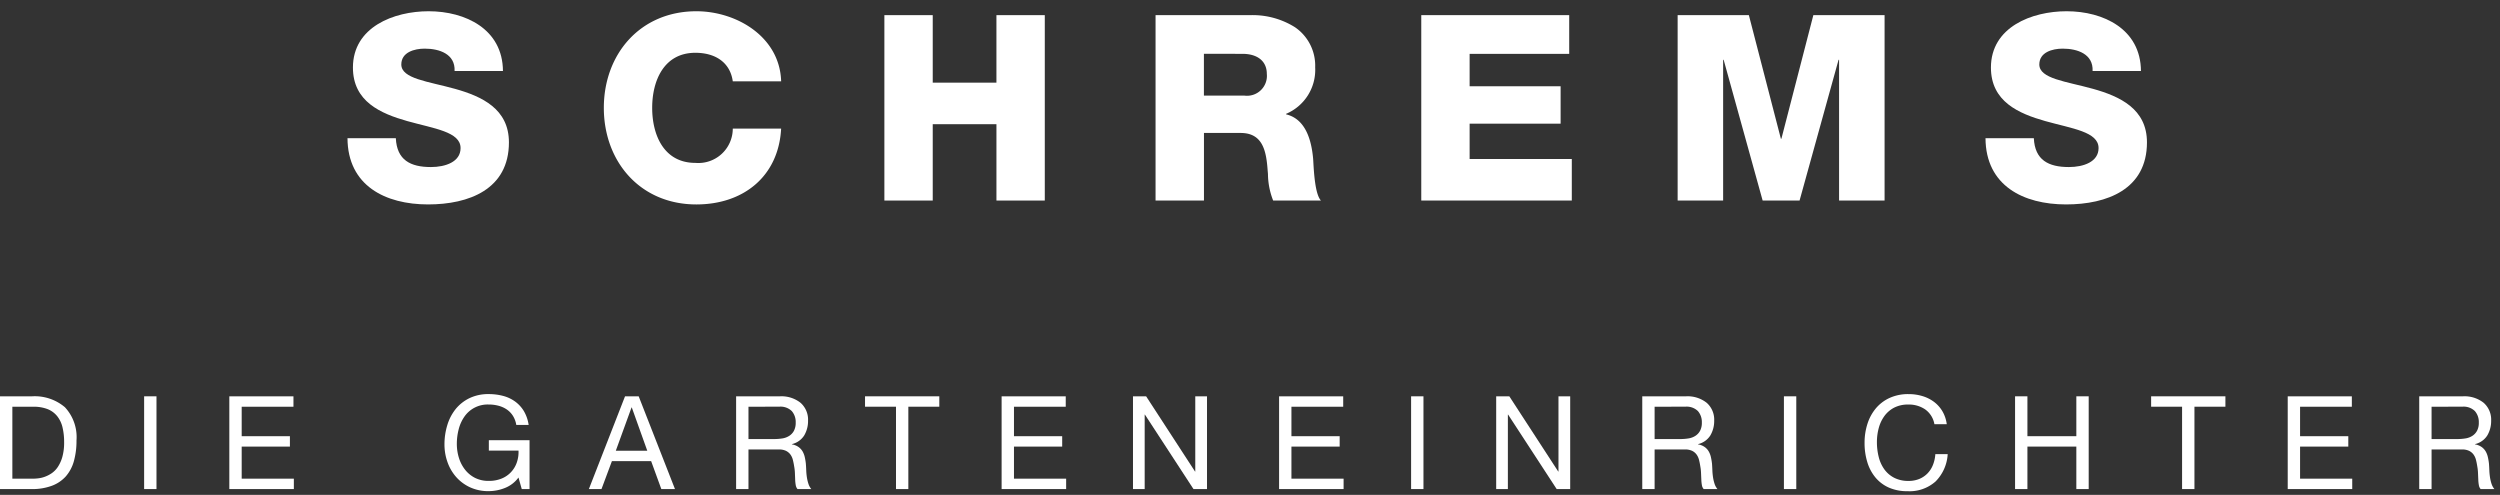
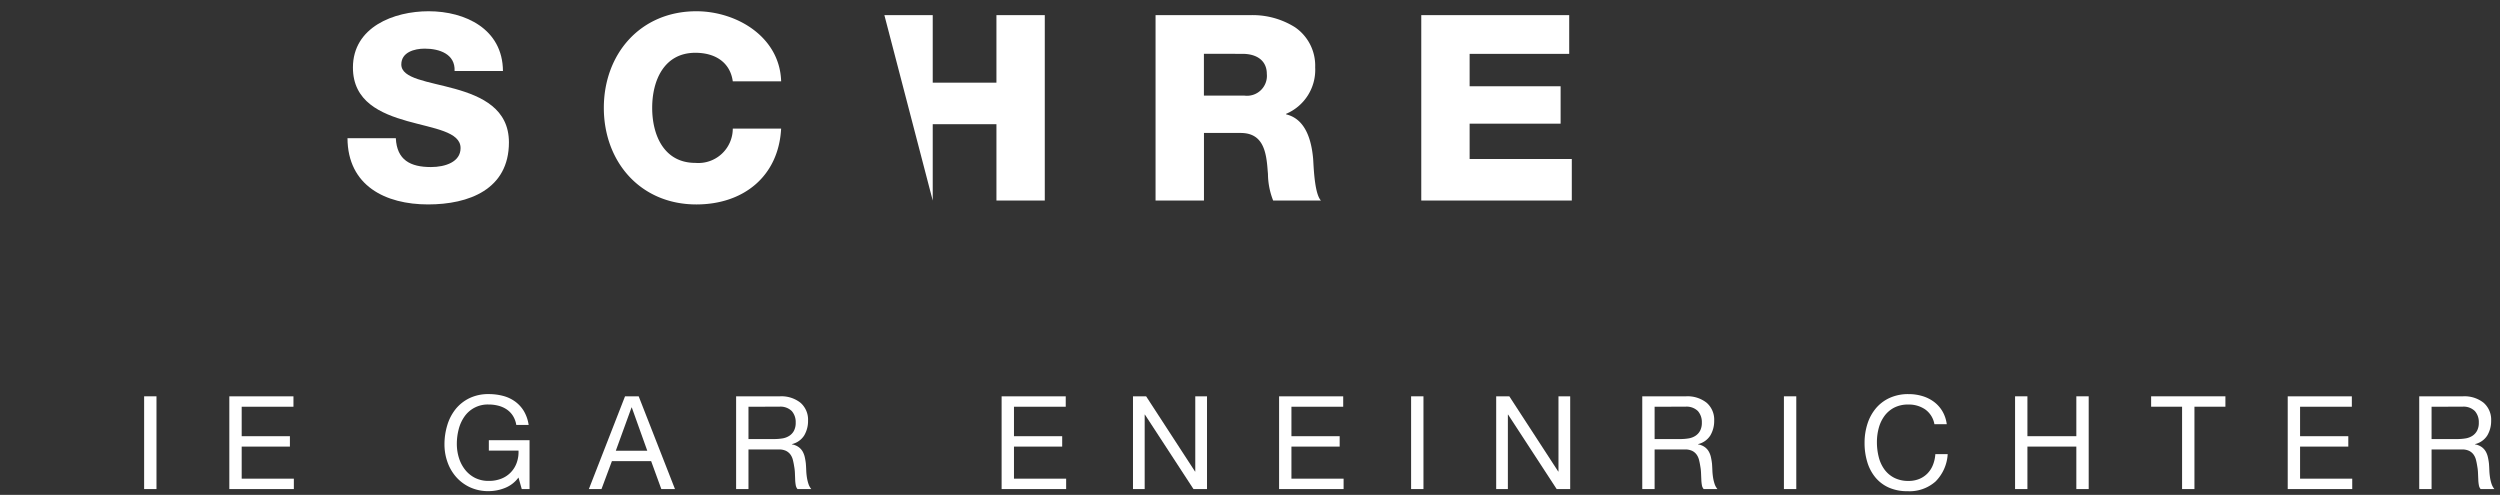
<svg xmlns="http://www.w3.org/2000/svg" id="logo_black" data-name="logo/black" width="293" height="58" viewBox="0 0 293 58">
  <rect x="0" y="0" width="293" height="58" fill="#333333" stroke="none" />
  <defs>
    <clipPath id="clip-path">
      <path id="Clip_2" data-name="Clip 2" d="M0,0H18.921V22.641H0Z" fill="none" />
    </clipPath>
    <clipPath id="clip-path-2">
-       <path id="Clip_15" data-name="Clip 15" d="M0,0H18.922V22.641H0Z" fill="none" />
-     </clipPath>
+       </clipPath>
  </defs>
  <g id="Group_38" data-name="Group 38" transform="translate(0 1.319)">
    <g id="Group_3" data-name="Group 3" transform="translate(40.724 0)">
      <path id="Clip_2-2" data-name="Clip 2" d="M0,0H18.921V22.641H0Z" transform="translate(0 0)" fill="none" />
      <g id="Group_3-2" data-name="Group 3" transform="translate(0 0)" clip-path="url(#clip-path)">
        <path id="Fill_1" data-name="Fill 1" d="M5.667,14.882c.121,2.556,1.707,3.378,4.114,3.378,1.705,0,3.474-.609,3.474-2.222,0-1.918-3.108-2.282-6.247-3.165C3.9,11.992.639,10.592.639,6.6.639,1.857,5.423,0,9.507,0c4.326,0,8.683,2.1,8.715,7H12.553c.092-1.979-1.767-2.618-3.5-2.618-1.22,0-2.743.426-2.743,1.856,0,1.674,3.139,1.979,6.307,2.86,3.139.883,6.306,2.344,6.306,6.269,0,5.509-4.692,7.274-9.475,7.274-5,0-9.416-2.191-9.446-7.76Z" transform="translate(0 -0.001)" fill="#fff" />
      </g>
    </g>
    <path id="Fill_4" data-name="Fill 4" d="M15.113,8.216c-.3-2.191-2.01-3.348-4.387-3.348-3.657,0-5.059,3.227-5.059,6.453s1.4,6.451,5.059,6.451a4.036,4.036,0,0,0,4.387-4.017h5.667c-.3,5.6-4.417,8.886-9.933,8.886C4.266,22.641,0,17.62,0,11.321S4.266,0,10.848,0c4.692,0,9.781,2.982,9.933,8.216Z" transform="translate(70.769 0)" fill="#fff" />
-     <path id="Fill_6" data-name="Fill 6" d="M0,0H5.667V7.912h7.466V0H18.8V21.729H13.134V12.781H5.667v8.948H0Z" transform="translate(103.649 0.456)" fill="#fff" />
+     <path id="Fill_6" data-name="Fill 6" d="M0,0H5.667V7.912h7.466V0H18.8V21.729H13.134V12.781H5.667v8.948Z" transform="translate(103.649 0.456)" fill="#fff" />
    <path id="Fill_8" data-name="Fill 8" d="M5.667,21.731H0V0H11.091a9.346,9.346,0,0,1,5.248,1.415,5.451,5.451,0,0,1,2.369,4.7A5.592,5.592,0,0,1,15.3,11.565v.062c1.837.434,2.9,2.185,3.168,5.2.007.1.014.231.023.381.07,1.239.215,3.81.89,4.516l-5.6,0a8.662,8.662,0,0,1-.607-3.1c-.012-.153-.022-.282-.032-.374-.156-2.247-.529-4.442-3.169-4.442h-4.3v7.912Zm0-17.2v4.9h4.754A2.334,2.334,0,0,0,13.04,6.879c0-1.468-1.07-2.344-2.863-2.344Z" transform="translate(135.431 0.456)" fill="#fff" />
    <path id="Fill_10" data-name="Fill 10" d="M0,0H17.338V4.535H5.667v3.8H16.331V12.72H5.667V16.86H17.642v4.869H0Z" transform="translate(166.573 0.456)" fill="#fff" />
-     <path id="Fill_12" data-name="Fill 12" d="M0,0H8.348L12.1,14.486h.061L15.905,0h8.349V21.729H18.921V5.234H18.86L14.29,21.729H9.963L5.393,5.234H5.332V21.729H0Z" transform="translate(196.619 0.456)" fill="#fff" />
    <g id="Group_16" data-name="Group 16" transform="translate(232.698 0)">
      <path id="Clip_15-2" data-name="Clip 15" d="M0,0H18.922V22.641H0Z" transform="translate(0 0)" fill="none" />
      <g id="Group_16-2" data-name="Group 16" transform="translate(0 0)" clip-path="url(#clip-path-2)">
        <path id="Fill_14" data-name="Fill 14" d="M5.667,14.882c.121,2.556,1.707,3.378,4.113,3.378,1.707,0,3.474-.609,3.474-2.222,0-1.918-3.107-2.282-6.245-3.165C3.9,11.992.639,10.592.639,6.6.639,1.857,5.423,0,9.507,0c4.326,0,8.683,2.1,8.715,7H12.554c.091-1.979-1.767-2.618-3.5-2.618-1.22,0-2.744.426-2.744,1.856,0,1.674,3.139,1.979,6.309,2.86,3.139.883,6.307,2.344,6.307,6.269,0,5.509-4.693,7.274-9.478,7.274-5,0-9.414-2.191-9.445-7.76Z" transform="translate(0 -0.001)" fill="#fff" />
      </g>
    </g>
-     <path id="Fill_17" data-name="Fill 17" d="M3.735,10.871H0V0H3.735A5.461,5.461,0,0,1,7.607,1.278a5.139,5.139,0,0,1,1.358,3.9A8.827,8.827,0,0,1,8.659,7.6a4.561,4.561,0,0,1-.946,1.782,4.128,4.128,0,0,1-1.631,1.1A6.579,6.579,0,0,1,3.735,10.871ZM1.448,1.218V9.653H3.857a5.885,5.885,0,0,0,.609-.039,3.38,3.38,0,0,0,.777-.183,3.592,3.592,0,0,0,.816-.418,2.728,2.728,0,0,0,.725-.747A4.161,4.161,0,0,0,7.31,7.087a6.213,6.213,0,0,0,.205-1.713,7.341,7.341,0,0,0-.19-1.743A3.343,3.343,0,0,0,6.7,2.322,2.759,2.759,0,0,0,5.58,1.5a4.533,4.533,0,0,0-1.694-.28Z" transform="translate(0 45.13)" fill="#fff" />
    <path id="Fill_19" data-name="Fill 19" d="M0,10.871H1.448V0H0Z" transform="translate(16.892 45.129)" fill="#fff" />
    <path id="Fill_21" data-name="Fill 21" d="M7.516,0V1.218H1.449V4.674H7.1V5.892H1.449V9.653H7.563v1.218H0V0Z" transform="translate(26.877 45.129)" fill="#fff" />
    <path id="Fill_22" data-name="Fill 22" d="M7.09,11a5.15,5.15,0,0,1-1.906.373A5.072,5.072,0,0,1,3,10.925a4.909,4.909,0,0,1-1.631-1.21A5.28,5.28,0,0,1,.351,7.964,6.114,6.114,0,0,1,0,5.909,7.686,7.686,0,0,1,.329,3.647,5.55,5.55,0,0,1,1.3,1.768,4.732,4.732,0,0,1,2.921.481,5.03,5.03,0,0,1,5.184,0a6.575,6.575,0,0,1,1.67.207,4.2,4.2,0,0,1,1.4.647A3.848,3.848,0,0,1,9.293,1.972a4.39,4.39,0,0,1,.571,1.639H8.416a2.86,2.86,0,0,0-.4-1.074A2.568,2.568,0,0,0,7.3,1.8a3.19,3.19,0,0,0-.969-.435,4.447,4.447,0,0,0-1.151-.144A3.312,3.312,0,0,0,2.326,2.657a4.565,4.565,0,0,0-.663,1.478,6.78,6.78,0,0,0-.214,1.7,5.479,5.479,0,0,0,.244,1.636A4.272,4.272,0,0,0,2.41,8.856a3.508,3.508,0,0,0,1.165.96,3.477,3.477,0,0,0,1.609.357A3.885,3.885,0,0,0,6.694,9.9,3.108,3.108,0,0,0,8.477,8.017a3.684,3.684,0,0,0,.2-1.392H5.2V5.407H9.971v5.725H9.057L8.675,9.776A3.6,3.6,0,0,1,7.09,11" transform="translate(52.092 44.869)" fill="#fff" />
    <path id="Fill_23" data-name="Fill 23" d="M1.48,10.872H0L4.239,0h1.6l4.252,10.869-1.6,0L7.3,7.6H2.7L1.48,10.871ZM5,1.309,3.157,6.38H6.846L5.032,1.309Z" transform="translate(69.015 45.129)" fill="#fff" />
    <path id="Fill_24" data-name="Fill 24" d="M1.448,10.872H0V0H5.122A3.6,3.6,0,0,1,7.553.76,2.63,2.63,0,0,1,8.43,2.846a3.314,3.314,0,0,1-.449,1.736A2.324,2.324,0,0,1,6.54,5.6v.031a1.913,1.913,0,0,1,.77.306,1.662,1.662,0,0,1,.473.508,2.4,2.4,0,0,1,.259.662,7.167,7.167,0,0,1,.129.762c.02.244.034.5.046.809a7.24,7.24,0,0,0,.076.807,4.913,4.913,0,0,0,.176.752,1.847,1.847,0,0,0,.34.63l-1.614,0a.905.905,0,0,1-.207-.457,4.72,4.72,0,0,1-.068-.648L6.91,9.484Q6.9,9.251,6.891,9A5.376,5.376,0,0,0,6.8,8.191c-.039-.258-.09-.511-.152-.753a1.8,1.8,0,0,0-.29-.624,1.427,1.427,0,0,0-.518-.426,1.917,1.917,0,0,0-.854-.161H1.448v4.645Zm0-9.654v3.79H4.466a5.985,5.985,0,0,0,.961-.076,2.065,2.065,0,0,0,.8-.3,1.591,1.591,0,0,0,.549-.593,1.991,1.991,0,0,0,.207-.967,1.957,1.957,0,0,0-.457-1.341,1.887,1.887,0,0,0-1.479-.516Z" transform="translate(86.273 45.13)" fill="#fff" />
-     <path id="Fill_25" data-name="Fill 25" d="M0,1.218V0H8.706V1.218H5.077v9.653H3.63V1.218Z" transform="translate(101.381 45.129)" fill="#fff" />
    <path id="Fill_26" data-name="Fill 26" d="M7.516,0V1.218H1.449V4.674H7.1V5.892H1.449V9.653H7.563v1.218H0V0Z" transform="translate(117.389 45.129)" fill="#fff" />
    <path id="Fill_27" data-name="Fill 27" d="M1.54,0,7.272,8.815H7.3V0H8.675V10.871H7.09L1.4,2.146h-.03v8.725H0V0Z" transform="translate(132.786 45.129)" fill="#fff" />
    <path id="Fill_28" data-name="Fill 28" d="M7.515,0V1.218H1.447V4.674H7.1V5.892H1.447V9.653H7.561v1.218H0V0Z" transform="translate(149.909 45.129)" fill="#fff" />
    <path id="Fill_29" data-name="Fill 29" d="M0,10.871H1.449V0H0Z" transform="translate(165.381 45.129)" fill="#fff" />
    <path id="Fill_30" data-name="Fill 30" d="M1.539,0,7.272,8.815H7.3V0H8.674V10.871H7.089L1.4,2.146h-.03v8.725H0V0Z" transform="translate(175.353 45.129)" fill="#fff" />
    <path id="Fill_31" data-name="Fill 31" d="M1.447,10.872H0V0H5.122A3.6,3.6,0,0,1,7.553.76,2.63,2.63,0,0,1,8.43,2.846a3.324,3.324,0,0,1-.449,1.736A2.329,2.329,0,0,1,6.54,5.6v.031a1.9,1.9,0,0,1,.769.306,1.662,1.662,0,0,1,.473.508,2.33,2.33,0,0,1,.259.662,7.268,7.268,0,0,1,.131.762c.019.249.034.513.045.809a7.531,7.531,0,0,0,.076.807,4.86,4.86,0,0,0,.176.752,1.847,1.847,0,0,0,.34.63l-1.612,0a.894.894,0,0,1-.207-.457,4.262,4.262,0,0,1-.068-.648C6.911,9.528,6.9,9.273,6.889,9A5.226,5.226,0,0,0,6.8,8.191c-.04-.265-.091-.519-.151-.753a1.828,1.828,0,0,0-.291-.624,1.412,1.412,0,0,0-.517-.426,1.9,1.9,0,0,0-.854-.161H1.447v4.645Zm0-9.654v3.79H4.465a5.993,5.993,0,0,0,.962-.076,2.072,2.072,0,0,0,.8-.3,1.614,1.614,0,0,0,.548-.593,1.977,1.977,0,0,0,.208-.967,1.957,1.957,0,0,0-.459-1.341,1.882,1.882,0,0,0-1.478-.516Z" transform="translate(192.473 45.13)" fill="#fff" />
    <path id="Fill_32" data-name="Fill 32" d="M0,10.871H1.449V0H0Z" transform="translate(209.075 45.129)" fill="#fff" />
    <path id="Fill_33" data-name="Fill 33" d="M7.113,1.8a3.376,3.376,0,0,0-1.974-.577,3.52,3.52,0,0,0-1.67.365,3.284,3.284,0,0,0-1.144.982,4.275,4.275,0,0,0-.663,1.408,6.288,6.288,0,0,0-.214,1.644,7.016,7.016,0,0,0,.214,1.758,4.227,4.227,0,0,0,.663,1.447,3.277,3.277,0,0,0,1.152.982,3.58,3.58,0,0,0,1.677.366,3.213,3.213,0,0,0,1.271-.237,2.856,2.856,0,0,0,.961-.654,3.027,3.027,0,0,0,.634-1,4.13,4.13,0,0,0,.275-1.248H9.742a4.933,4.933,0,0,1-1.417,3.2,4.582,4.582,0,0,1-3.293,1.143,5.262,5.262,0,0,1-2.211-.434,4.343,4.343,0,0,1-1.569-1.2,5.116,5.116,0,0,1-.938-1.8A7.605,7.605,0,0,1,0,5.725a7.221,7.221,0,0,1,.335-2.23,5.377,5.377,0,0,1,.983-1.819A4.589,4.589,0,0,1,2.935.449,5.213,5.213,0,0,1,5.154,0,5.575,5.575,0,0,1,6.768.229,4.354,4.354,0,0,1,8.126.9,3.8,3.8,0,0,1,9.117,2a4.033,4.033,0,0,1,.517,1.53H8.186A2.689,2.689,0,0,0,7.113,1.8" transform="translate(218.527 44.87)" fill="#fff" />
    <path id="Fill_34" data-name="Fill 34" d="M1.448,0V4.674H7.181V0H8.629V10.871H7.181V5.892H1.448v4.979H0V0Z" transform="translate(236.166 45.129)" fill="#fff" />
    <path id="Fill_35" data-name="Fill 35" d="M0,1.218V0H8.706V1.218H5.077v9.653H3.628V1.218Z" transform="translate(252.112 45.129)" fill="#fff" />
    <path id="Fill_36" data-name="Fill 36" d="M7.515,0V1.218H1.447V4.674H7.1V5.892H1.447V9.653H7.561v1.218H0V0Z" transform="translate(268.121 45.129)" fill="#fff" />
    <path id="Fill_37" data-name="Fill 37" d="M1.447,10.872H0V0H5.122A3.6,3.6,0,0,1,7.553.76,2.63,2.63,0,0,1,8.43,2.846a3.324,3.324,0,0,1-.449,1.736A2.329,2.329,0,0,1,6.54,5.6v.031a1.9,1.9,0,0,1,.769.306,1.662,1.662,0,0,1,.473.508,2.33,2.33,0,0,1,.259.662,7.268,7.268,0,0,1,.131.762c.019.249.034.513.045.809a7.531,7.531,0,0,0,.076.807,4.86,4.86,0,0,0,.176.752,1.847,1.847,0,0,0,.34.63l-1.612,0a.894.894,0,0,1-.207-.457,4.262,4.262,0,0,1-.068-.648C6.911,9.528,6.9,9.273,6.889,9A5.226,5.226,0,0,0,6.8,8.191c-.04-.265-.091-.519-.151-.753a1.828,1.828,0,0,0-.291-.624,1.412,1.412,0,0,0-.517-.426,1.9,1.9,0,0,0-.854-.161H1.447v4.645Zm0-9.654v3.79H4.465a5.993,5.993,0,0,0,.962-.076,2.072,2.072,0,0,0,.8-.3,1.614,1.614,0,0,0,.548-.593,1.977,1.977,0,0,0,.208-.967,1.957,1.957,0,0,0-.459-1.341,1.882,1.882,0,0,0-1.478-.516Z" transform="translate(283.533 45.13)" fill="#fff" />
  </g>
</svg>